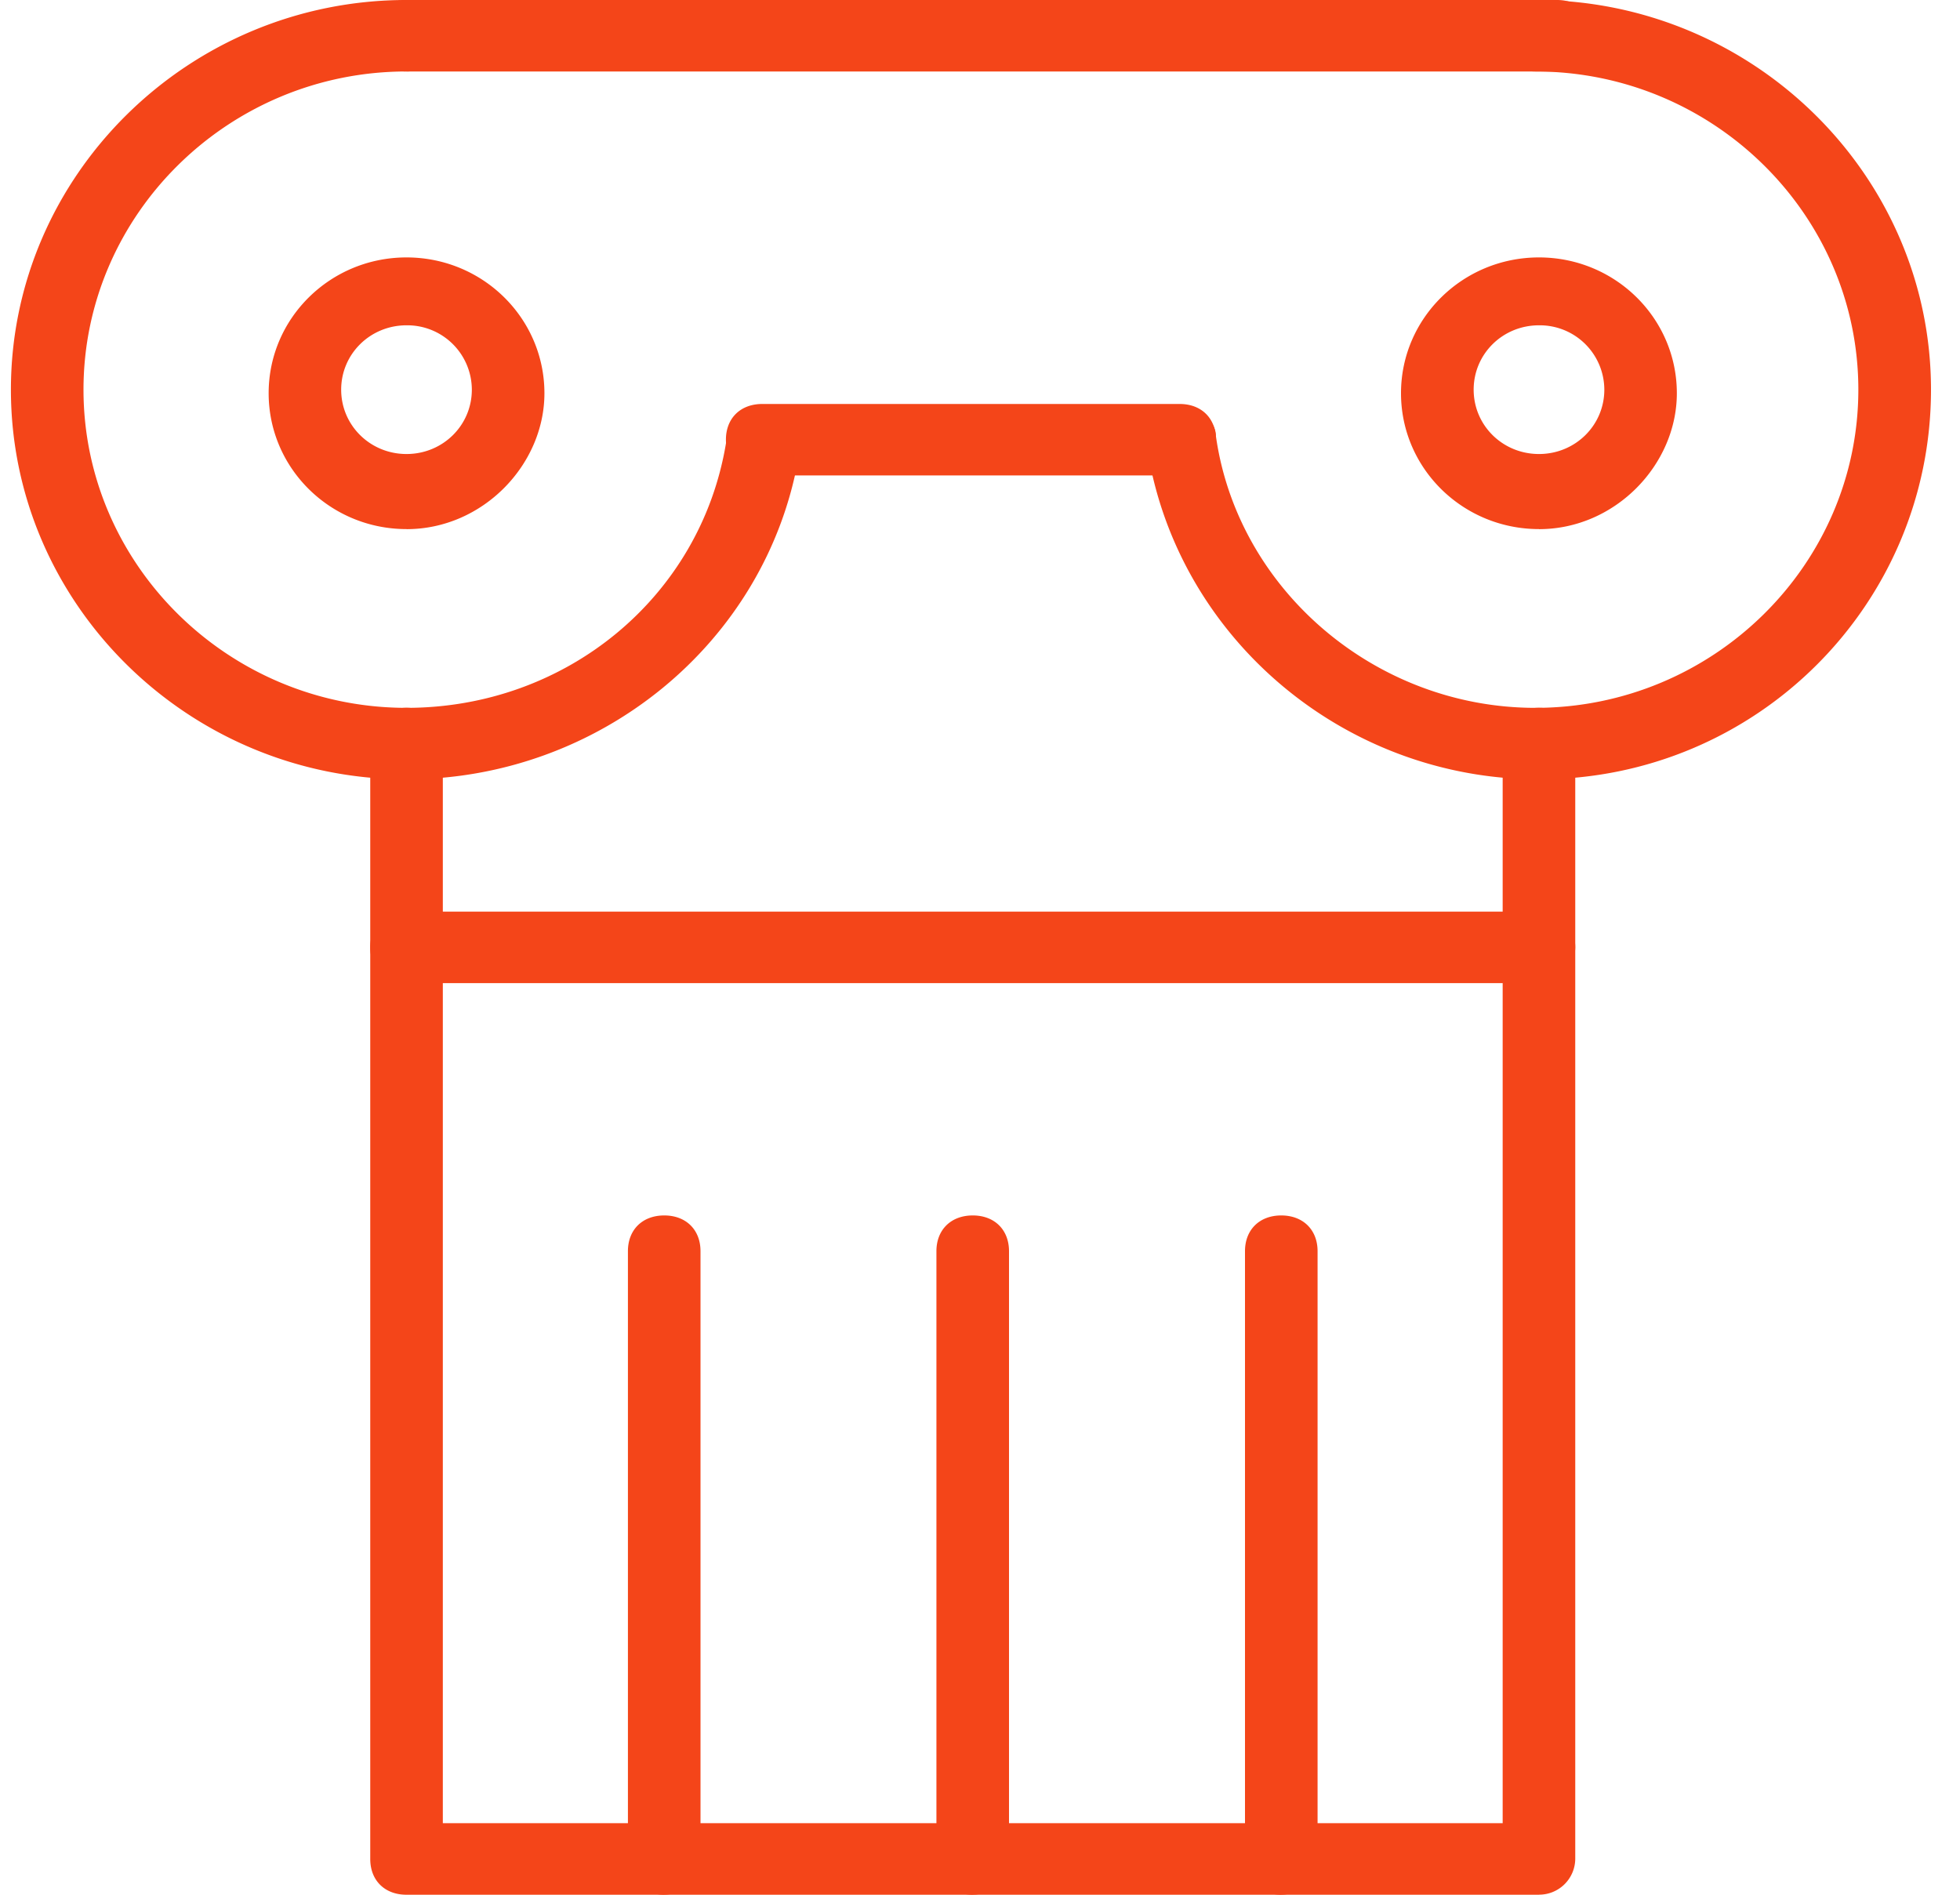
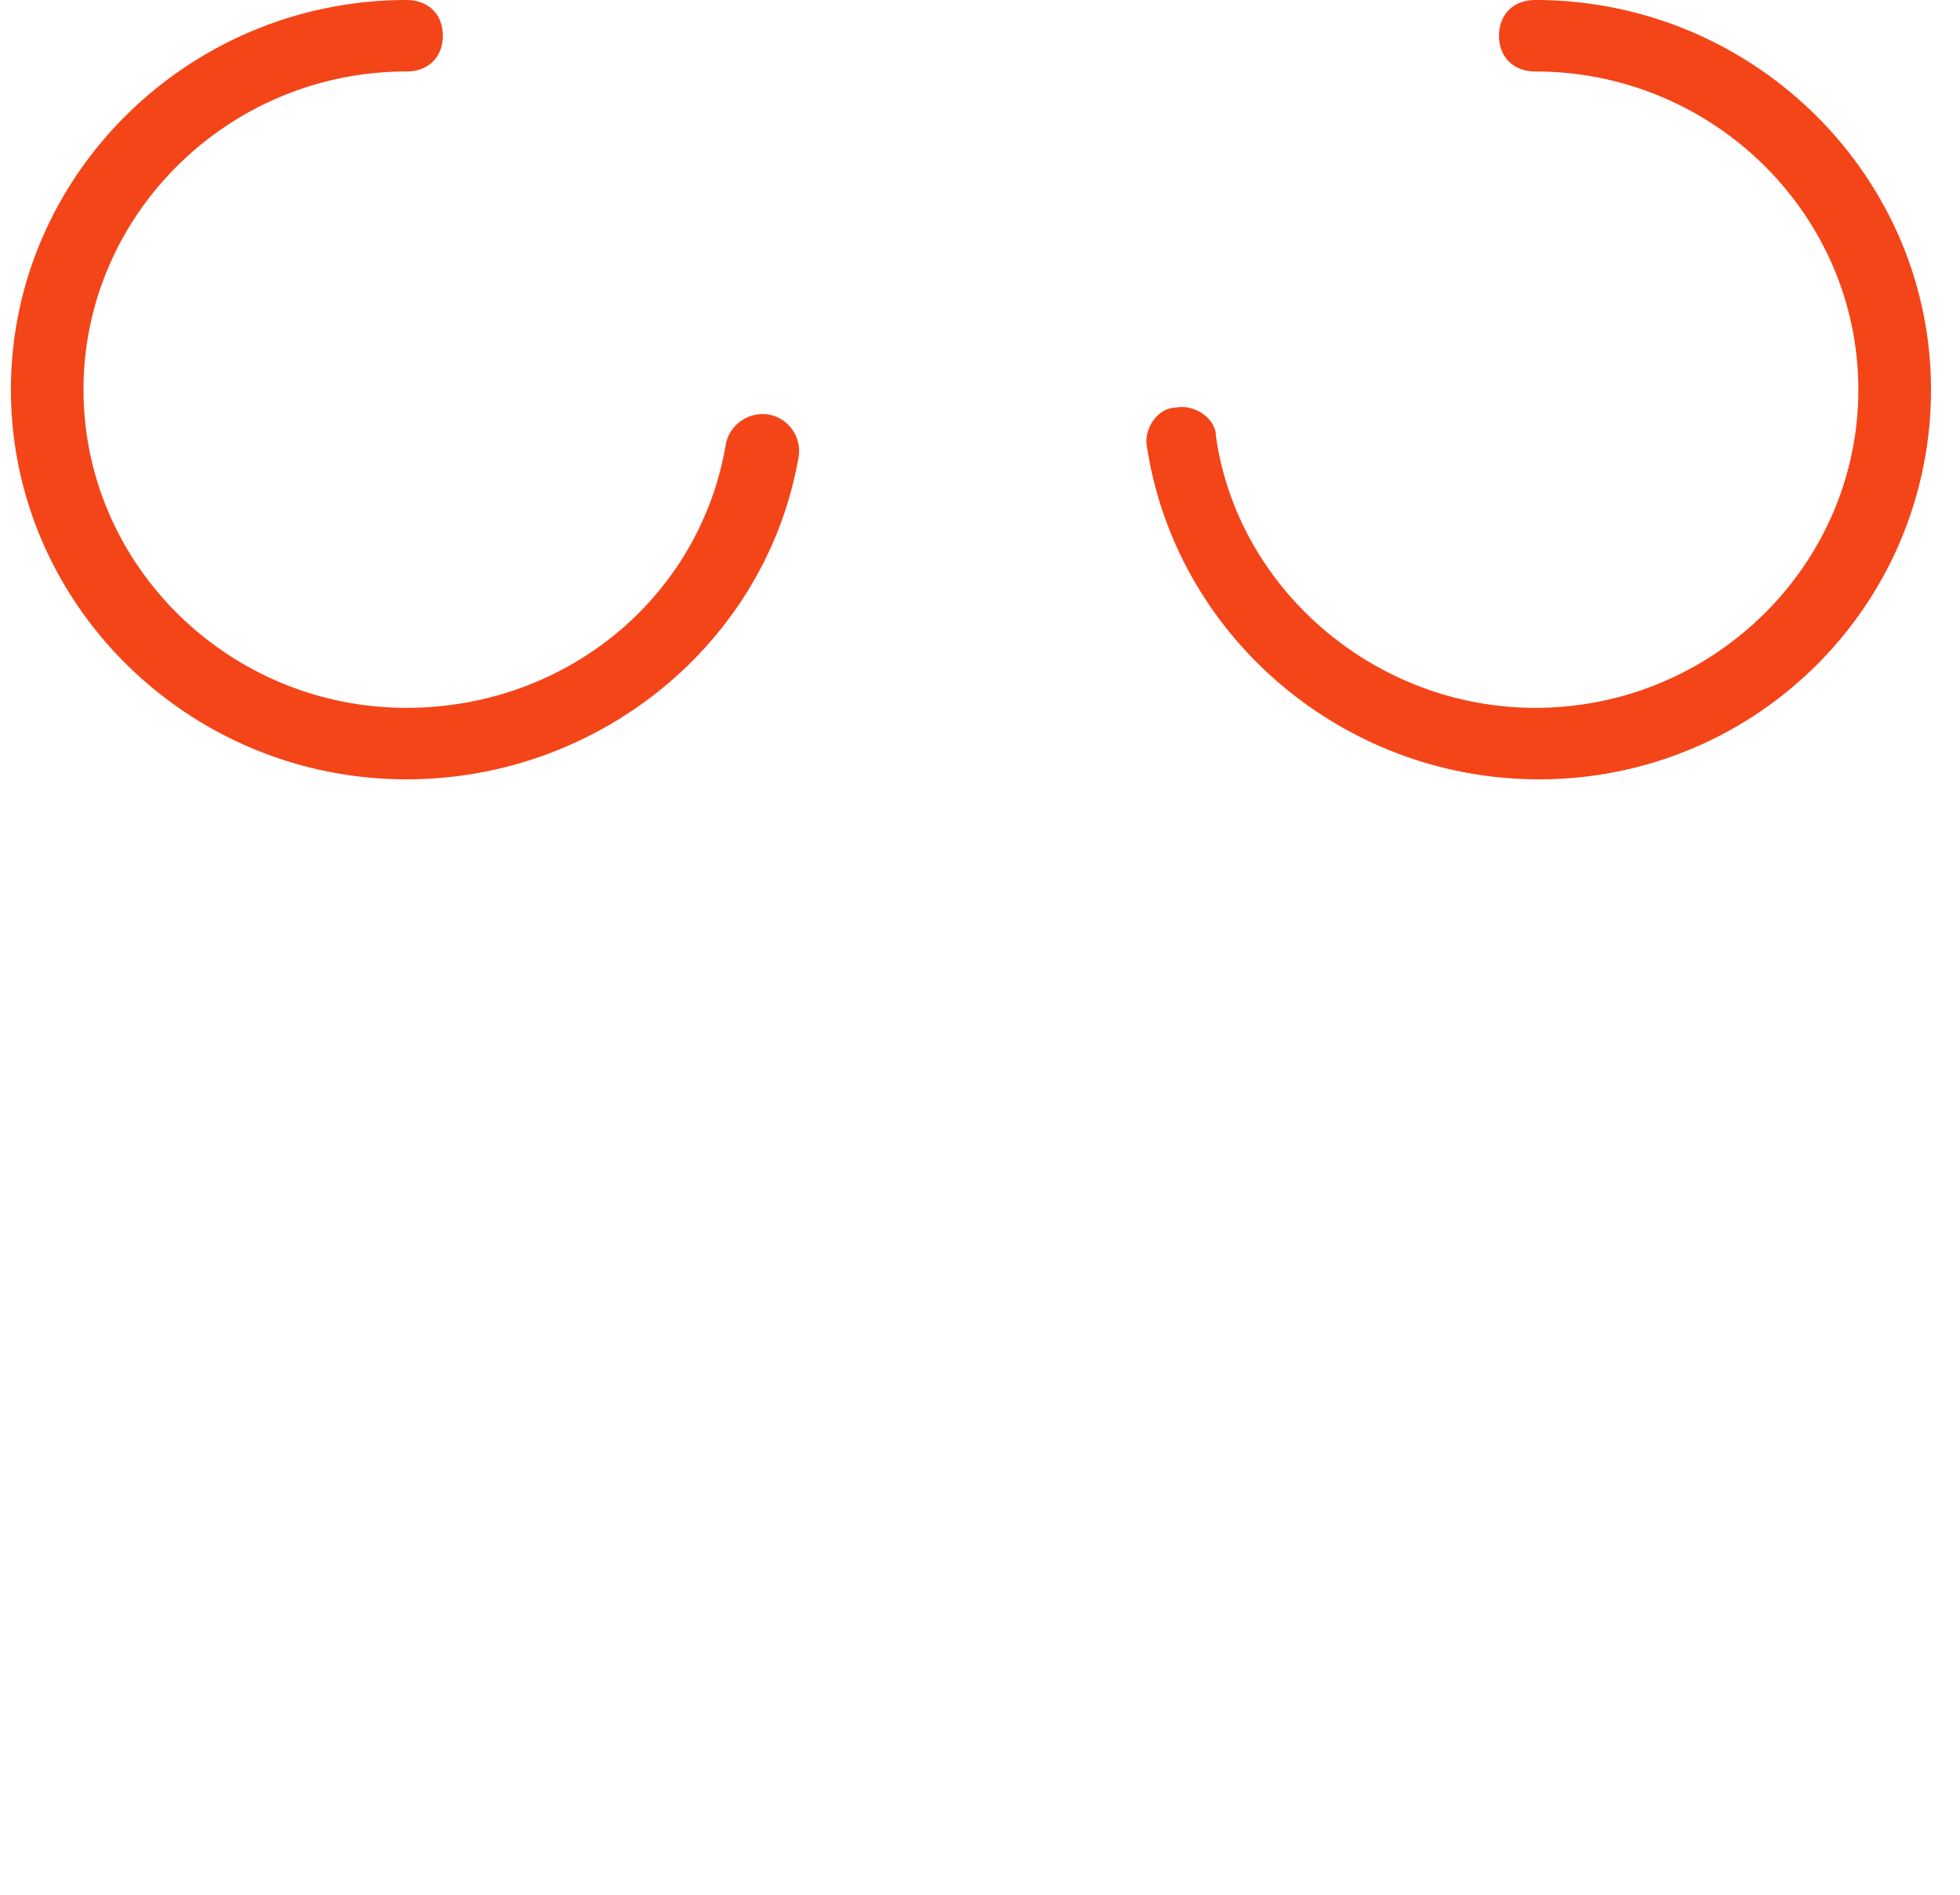
<svg xmlns="http://www.w3.org/2000/svg" width="30" height="29" viewBox="0 0 30 29">
  <g fill="#F44519" fill-rule="nonzero">
-     <path d="M23.556 29H6.222c-.333 0-.555-.219-.555-.547V11.38c0-.328.222-.547.555-.547.334 0 .556.219.556.547v16.525H23V11.38c0-.328.222-.547.556-.547.333 0 .555.219.555.547v17.072a.553.553 0 0 1-.555.547zM6.222 8.098c-1.166 0-2.11-.93-2.11-2.08 0-1.148.944-2.078 2.11-2.078 1.167 0 2.111.93 2.111 2.079 0 1.094-.944 2.08-2.11 2.08zm0-3.119c-.555 0-1 .438-1 .985 0 .547.445.985 1 .985.556 0 1-.438 1-.985a.988.988 0 0 0-1-.985zM23.556 8.098c-1.167 0-2.112-.93-2.112-2.08 0-1.148.945-2.078 2.112-2.078 1.166 0 2.11.93 2.11 2.079 0 1.094-.944 2.08-2.11 2.08zm0-3.119c-.556 0-1 .438-1 .985 0 .547.444.985 1 .985.555 0 1-.438 1-.985a.988.988 0 0 0-1-.985z" />
    <path d="M6.222 11.928c-3.333 0-6.055-2.68-6.055-5.964C.167 2.681 2.889 0 6.222 0c.334 0 .556.219.556.547 0 .328-.222.547-.556.547-2.722 0-4.944 2.189-4.944 4.87s2.222 4.87 4.944 4.87c2.445 0 4.5-1.696 4.89-4.05a.576.576 0 0 1 .666-.437c.278.055.5.328.444.657-.5 2.845-3.055 4.924-6 4.924zM23.556 11.928c-3 0-5.556-2.188-6-5.088-.056-.274.166-.602.444-.602.278-.055.611.164.611.437.333 2.353 2.445 4.159 4.889 4.159 2.722 0 4.944-2.189 4.944-4.87s-2.222-4.87-4.944-4.87c-.333 0-.556-.219-.556-.547 0-.328.223-.547.556-.547 3.333 0 6.056 2.681 6.056 5.964 0 3.283-2.667 5.964-6 5.964z" />
-     <path d="M23.833 1.094H6.223c-.334 0-.556-.219-.556-.547 0-.328.222-.547.555-.547h17.611c.334 0 .556.219.556.547 0 .328-.222.547-.556.547zM18 7.277h-6.333c-.334 0-.556-.219-.556-.547 0-.328.222-.547.556-.547h6.389c.333 0 .555.219.555.547 0 .328-.278.547-.611.547zM23.556 15.047H6.222c-.333 0-.555-.219-.555-.547 0-.328.222-.547.555-.547h17.334c.333 0 .555.219.555.547a.553.553 0 0 1-.555.547zM10.167 29c-.334 0-.556-.219-.556-.547V19.15c0-.328.222-.547.556-.547.333 0 .555.219.555.547v9.302a.553.553 0 0 1-.555.547zM14.889 29c-.333 0-.556-.219-.556-.547V19.15c0-.328.223-.547.556-.547.333 0 .555.219.555.547v9.302a.553.553 0 0 1-.555.547zM19.611 29c-.333 0-.555-.219-.555-.547V19.15c0-.328.222-.547.555-.547.333 0 .556.219.556.547v9.302a.553.553 0 0 1-.556.547z" />
  </g>
</svg>